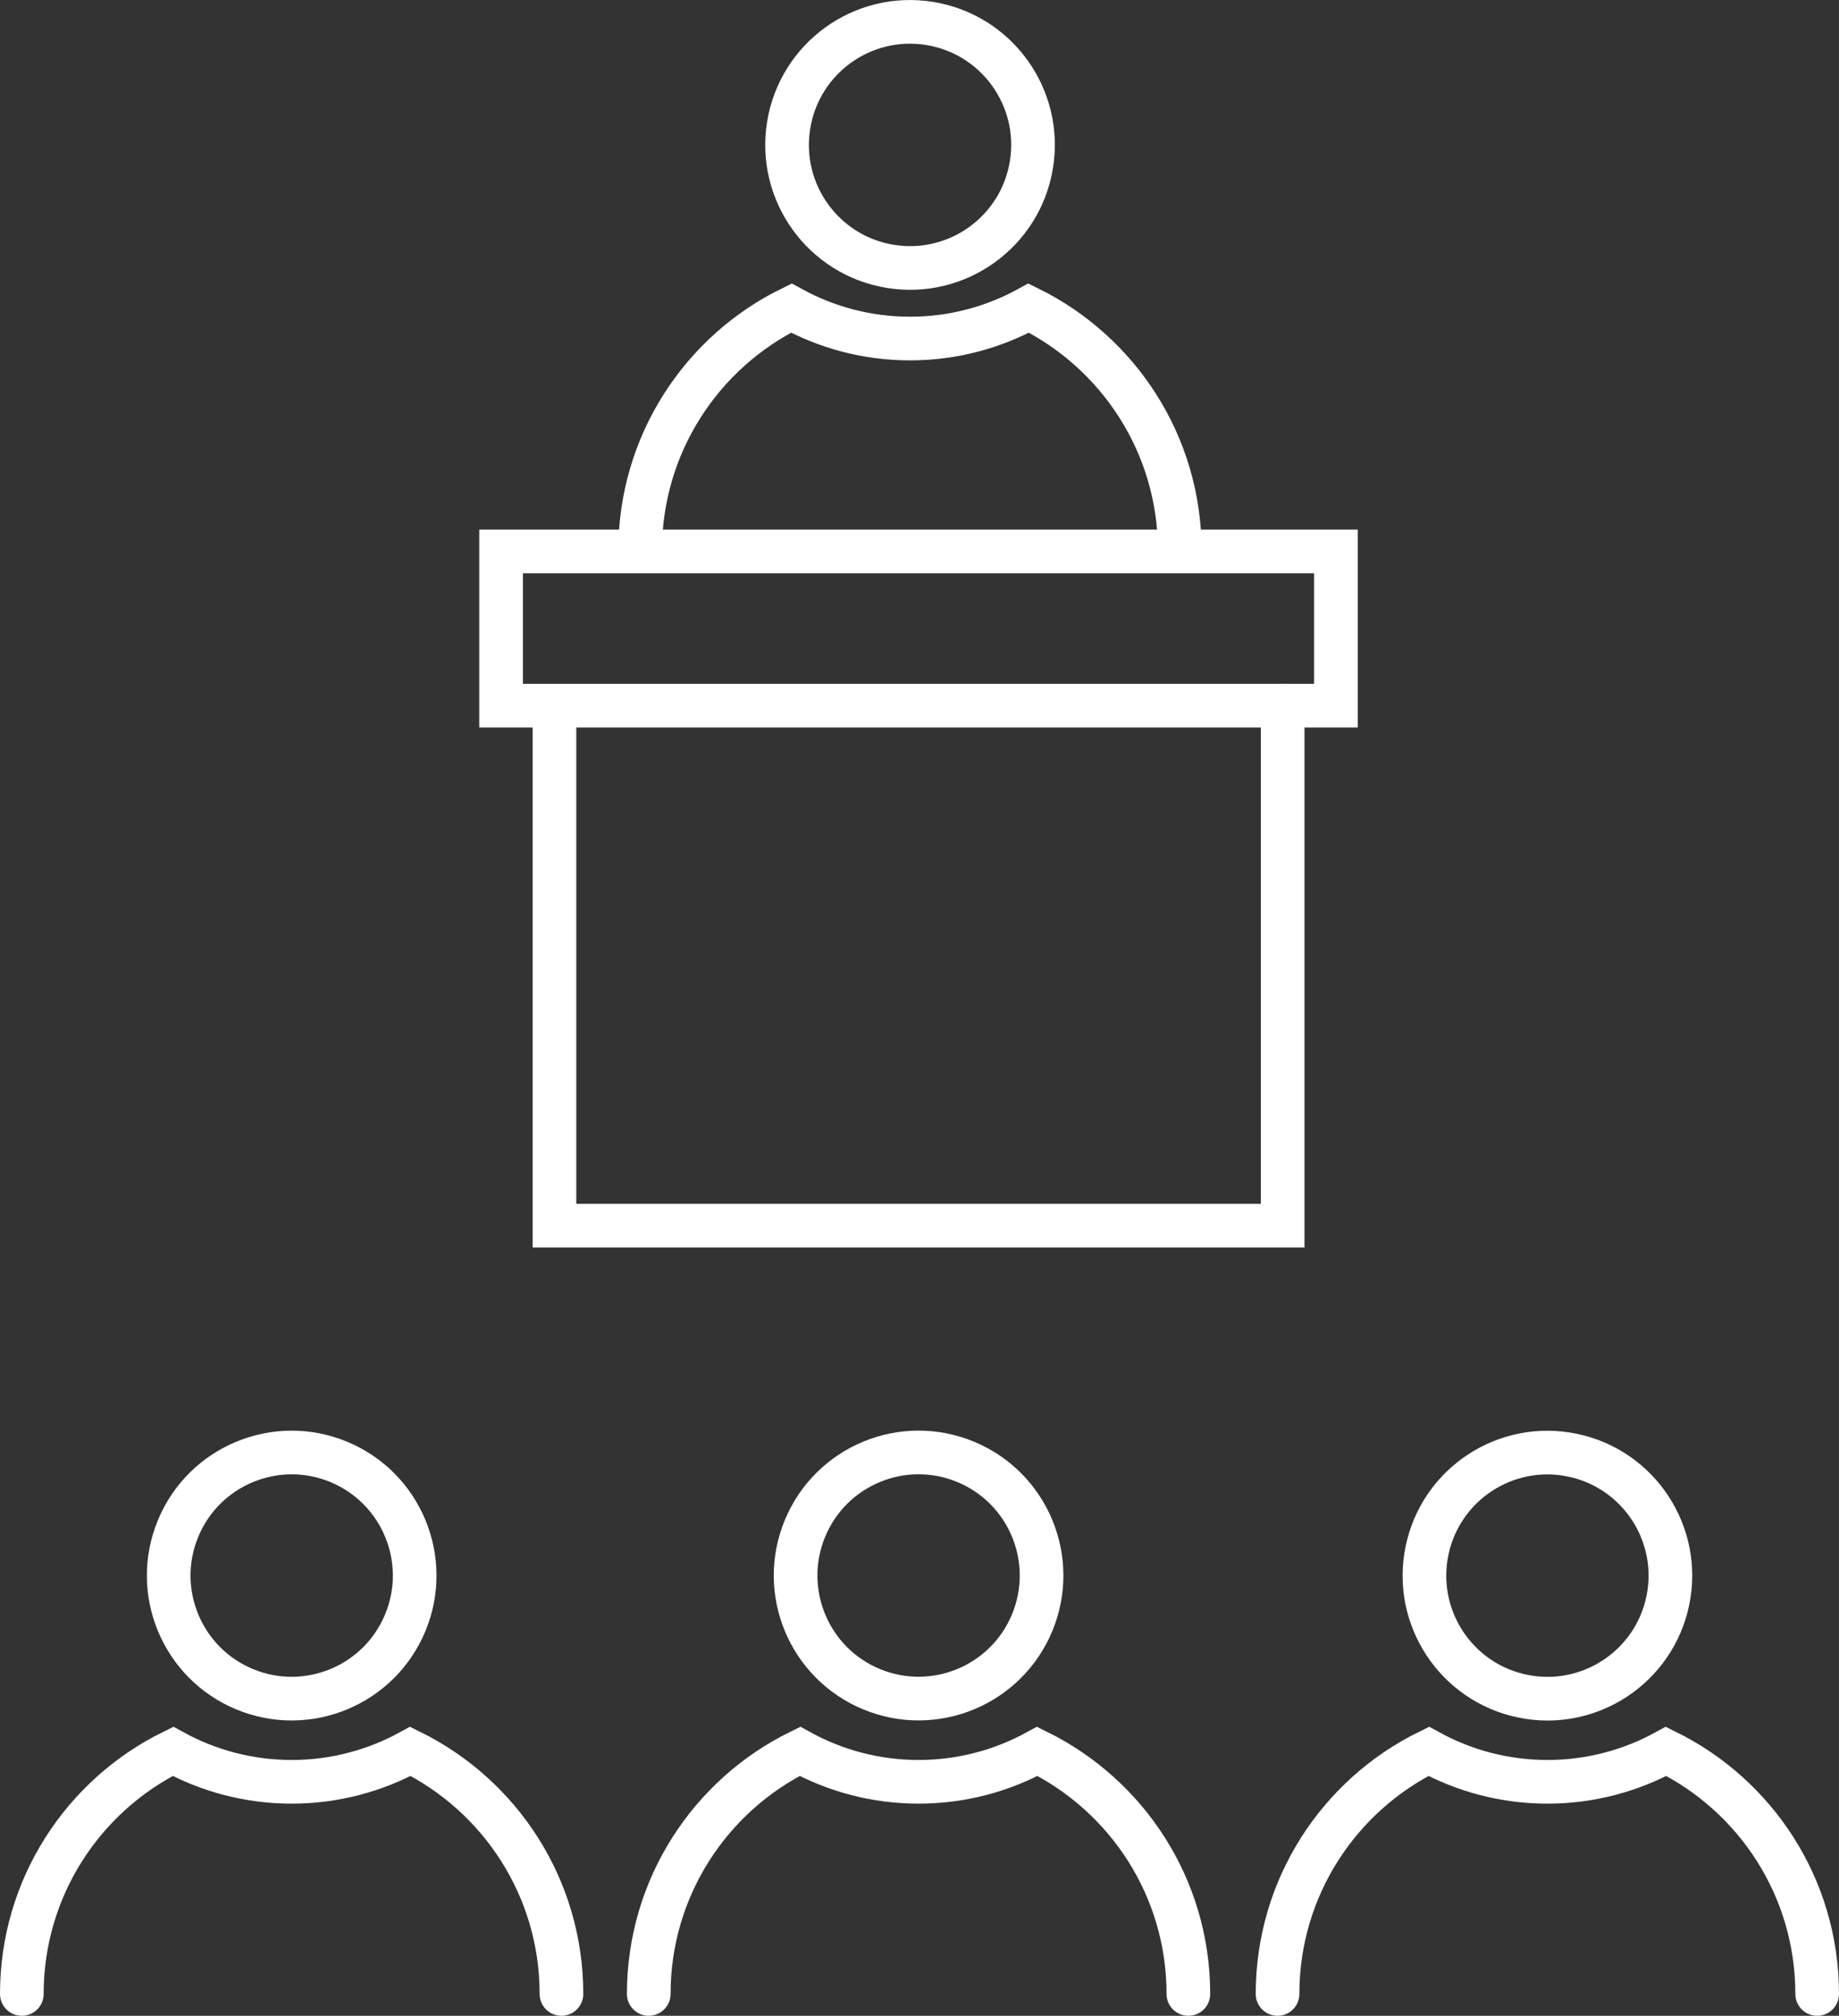
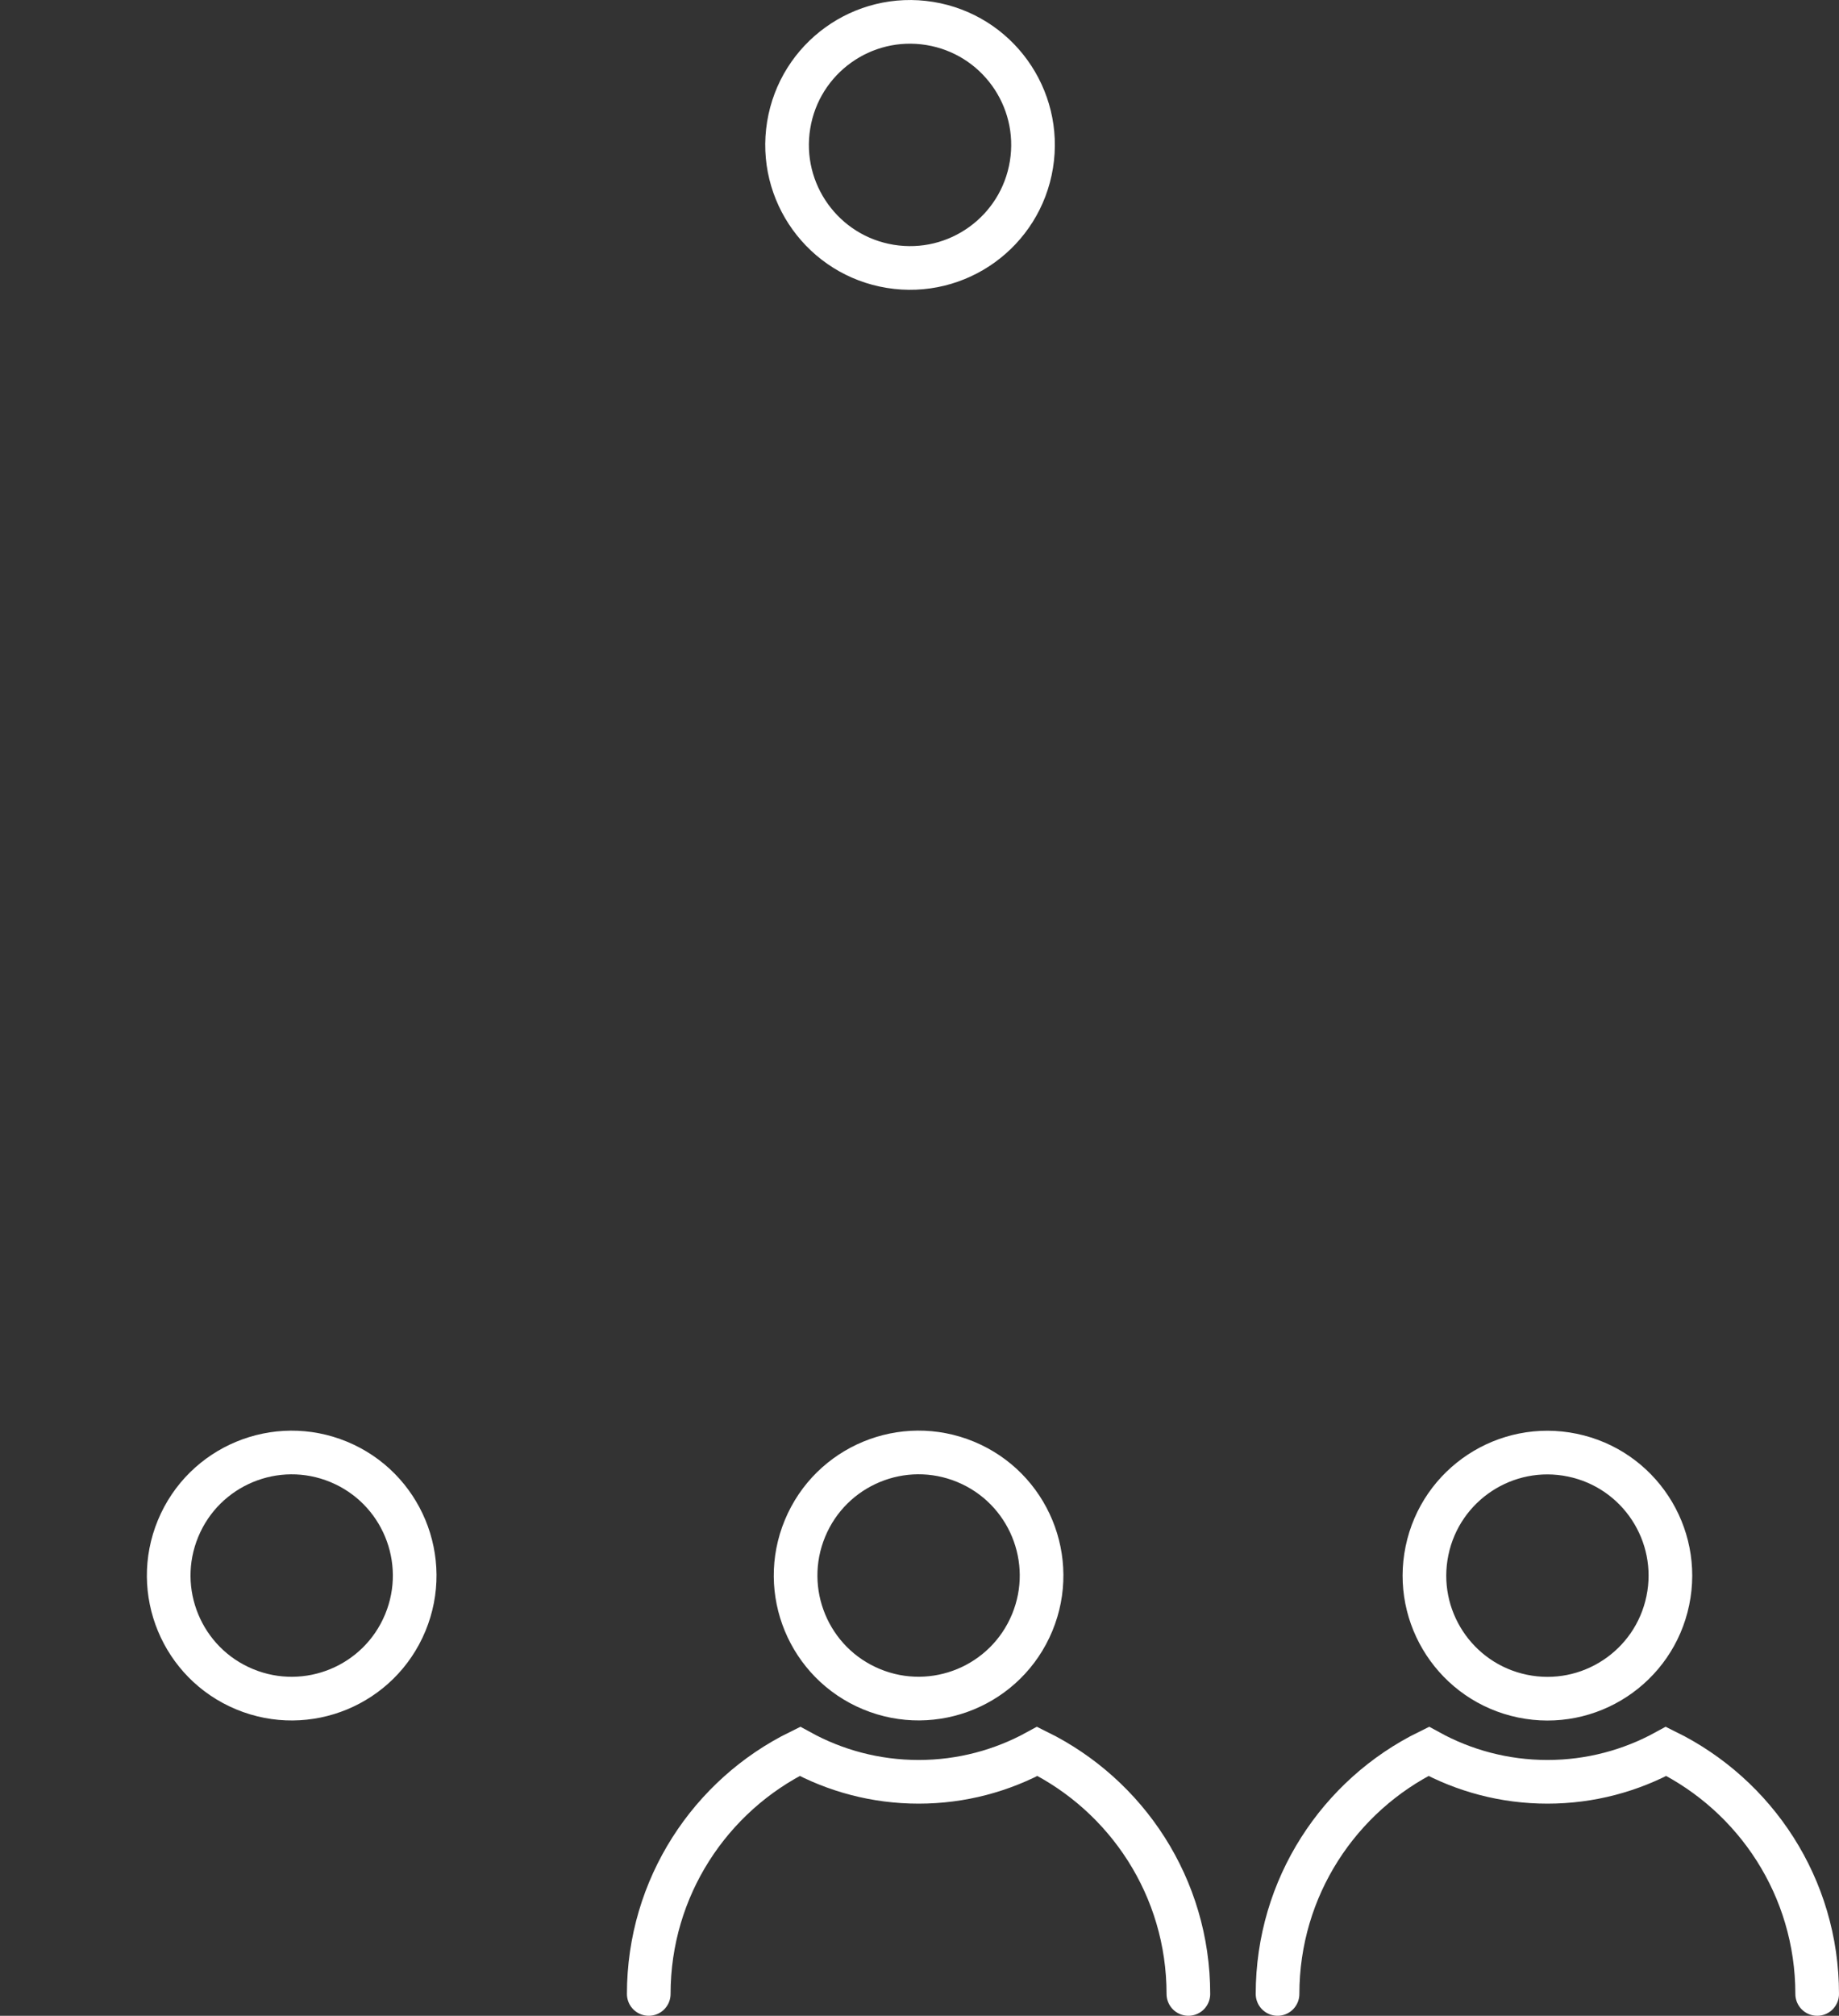
<svg xmlns="http://www.w3.org/2000/svg" id="Layer_1" data-name="Layer 1" viewBox="0 0 147.46 161.54">
  <rect x="0" y="0" width="147.46" height="161.54" fill="#333333" stroke="none" />
  <defs>
    <style>
      .cls-1 {
        stroke-linecap: round;
      }

      .cls-1, .cls-2 {
        fill: none;
        stroke: #fff;
        stroke-miterlimit: 10;
        stroke-width: 3.5px;
      }
    </style>
  </defs>
  <circle class="cls-2" cx="72.97" cy="11.61" r="9.86" transform="translate(49.82 81.78) rotate(-80.78)" />
-   <path class="cls-1" d="M51.33,44.13c0-8.53,4.94-15.92,12.12-19.44,2.82,1.55,6.07,2.44,9.52,2.44s6.69-.89,9.52-2.44c7.17,3.53,12.11,10.9,12.11,19.44" />
  <circle class="cls-2" cx="23.39" cy="126.27" r="9.86" transform="translate(-102.22 99.55) rotate(-67.5)" />
-   <path class="cls-1" d="M1.75,159.79c0-8.53,4.94-15.92,12.12-19.44,2.82,1.55,6.07,2.44,9.52,2.44s6.69-.89,9.52-2.44c7.17,3.53,12.11,10.9,12.11,19.44" />
  <circle class="cls-2" cx="73.66" cy="126.27" r="9.86" transform="translate(-71.19 145.99) rotate(-67.5)" />
  <path class="cls-1" d="M52.02,159.79c0-8.53,4.94-15.92,12.12-19.44,2.82,1.55,6.07,2.44,9.52,2.44s6.69-.89,9.52-2.44c7.17,3.53,12.11,10.9,12.11,19.44" />
  <circle class="cls-2" cx="124.07" cy="126.27" r="9.86" transform="translate(-24.71 222.18) rotate(-78.31)" />
  <path class="cls-1" d="M102.44,159.79c0-8.53,4.94-15.92,12.12-19.44,2.82,1.55,6.07,2.44,9.52,2.44s6.69-.89,9.52-2.44c7.17,3.53,12.11,10.9,12.11,19.44" />
-   <rect class="cls-1" x="40.18" y="44.19" width="66.94" height="12.36" />
-   <polyline class="cls-1" points="44.46 56.55 44.46 98.22 102.85 98.22 102.85 56.55" />
</svg>